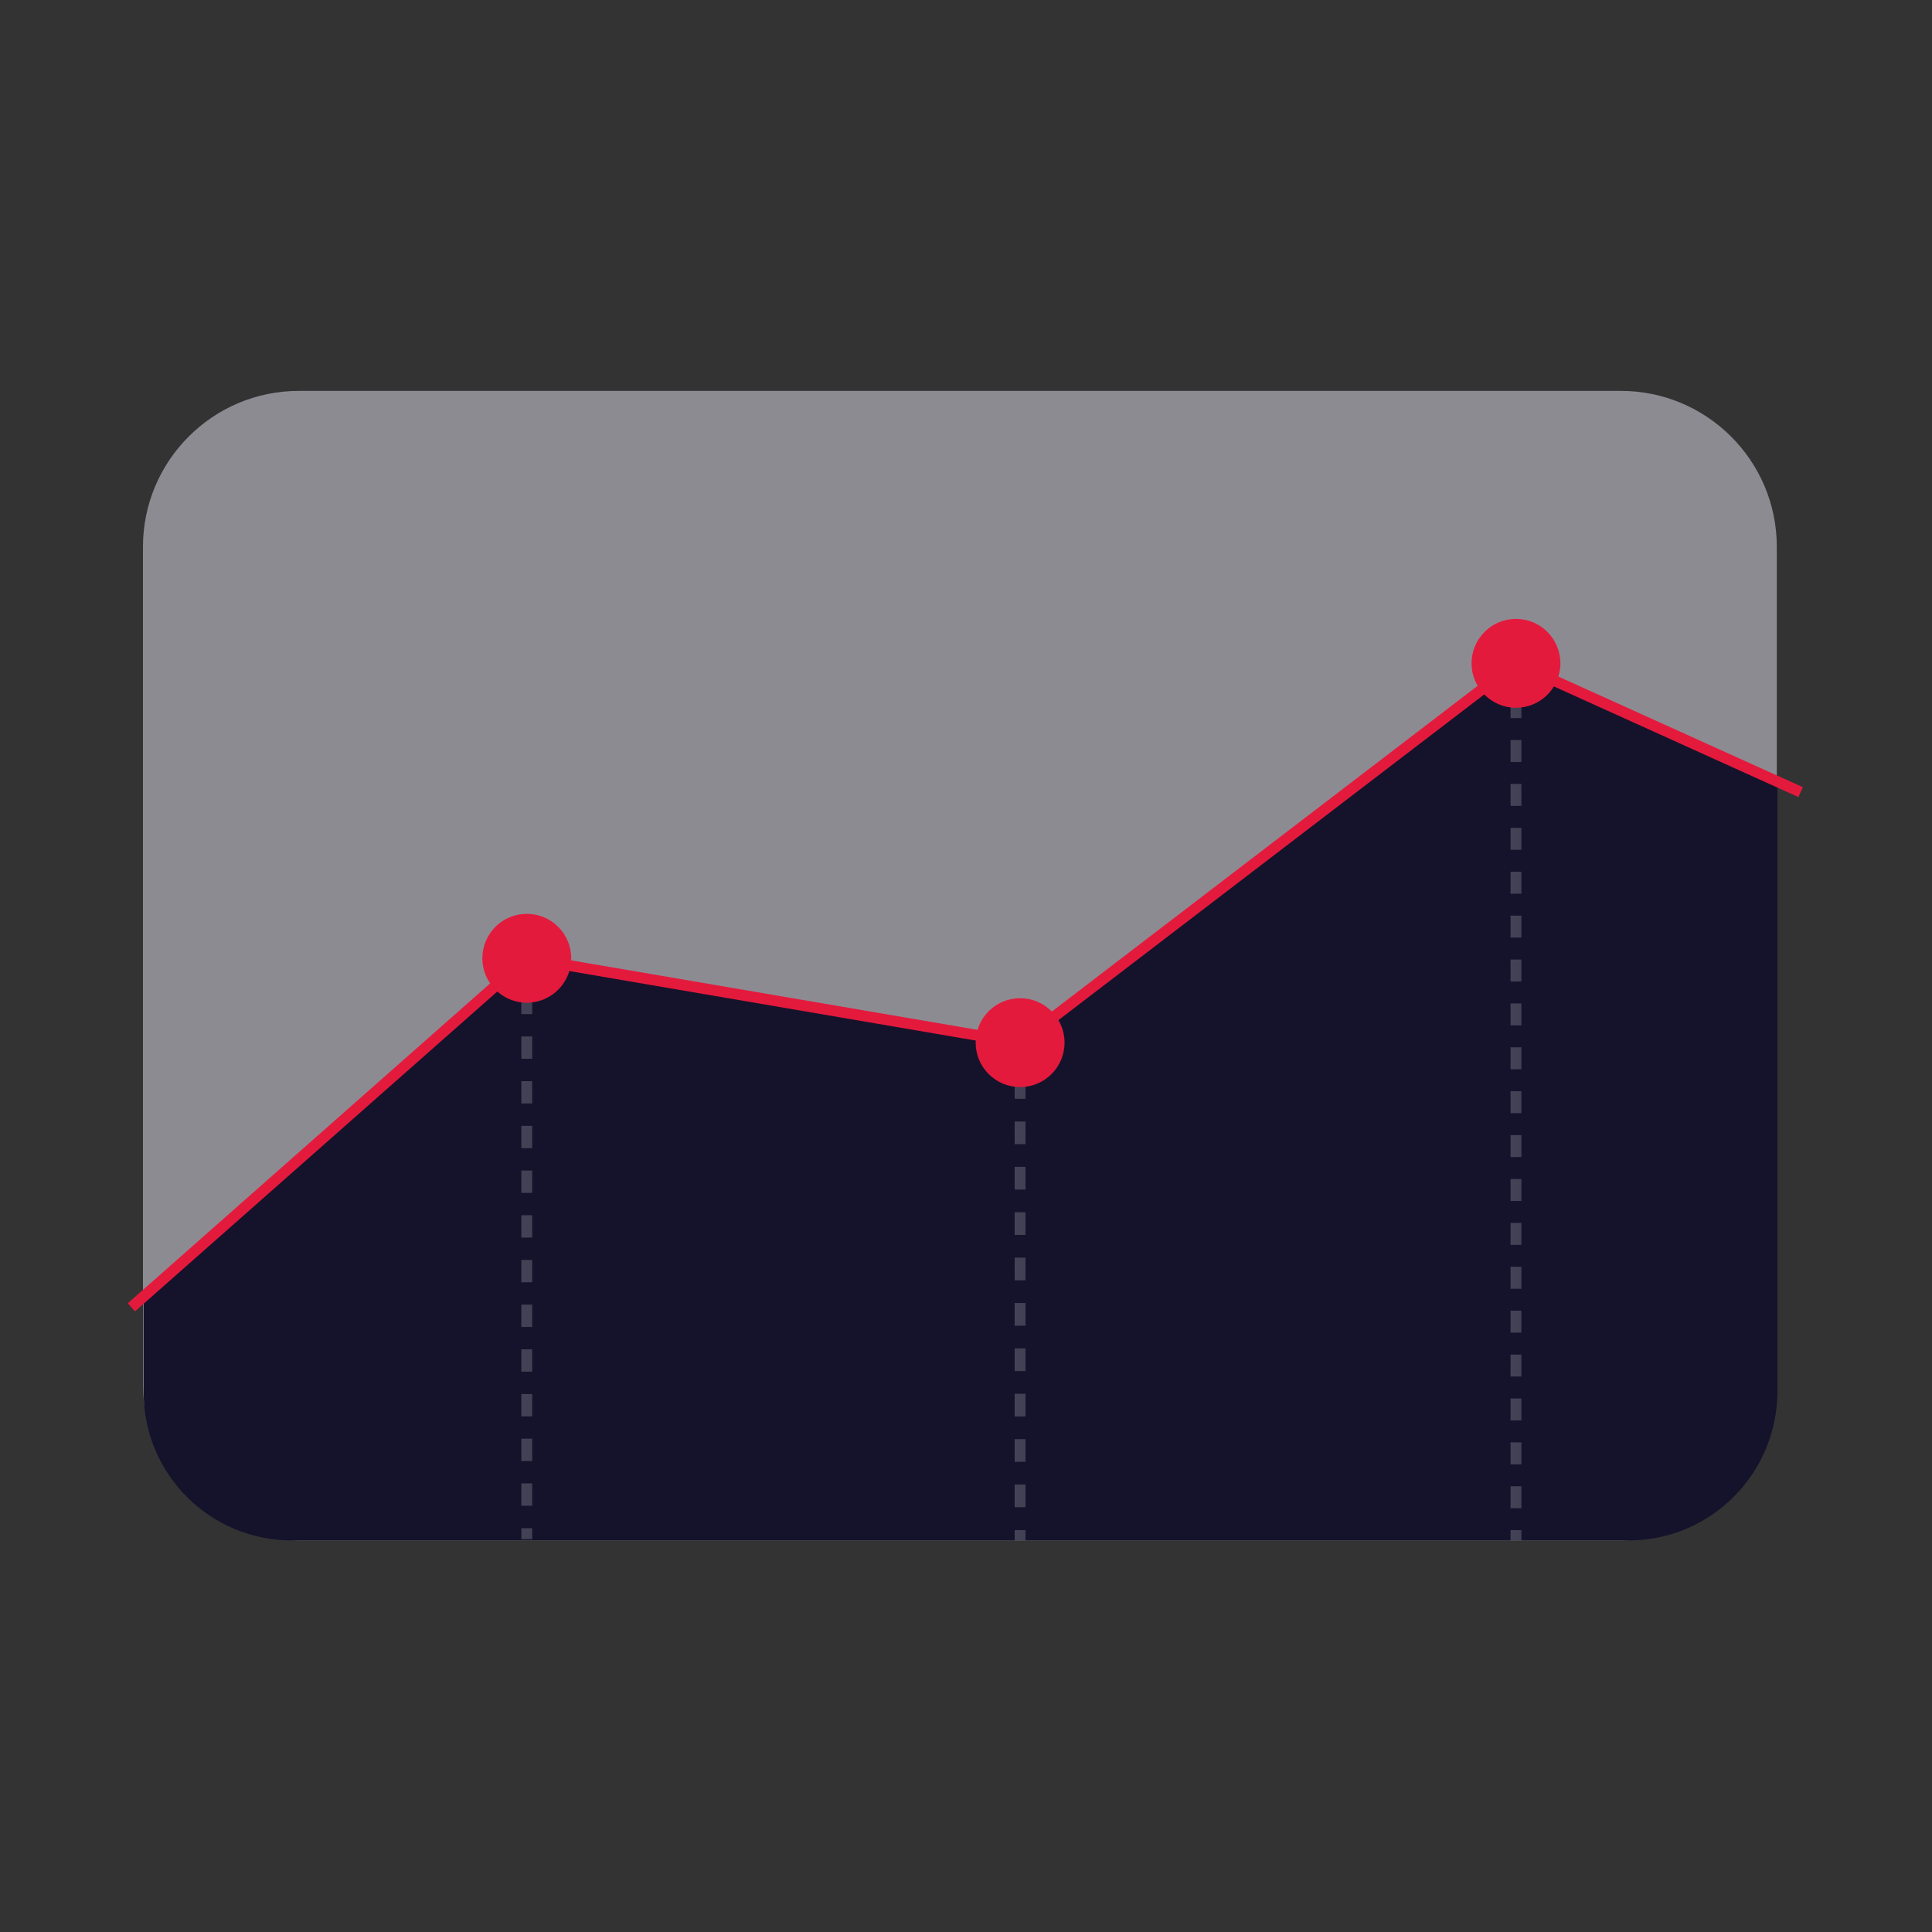
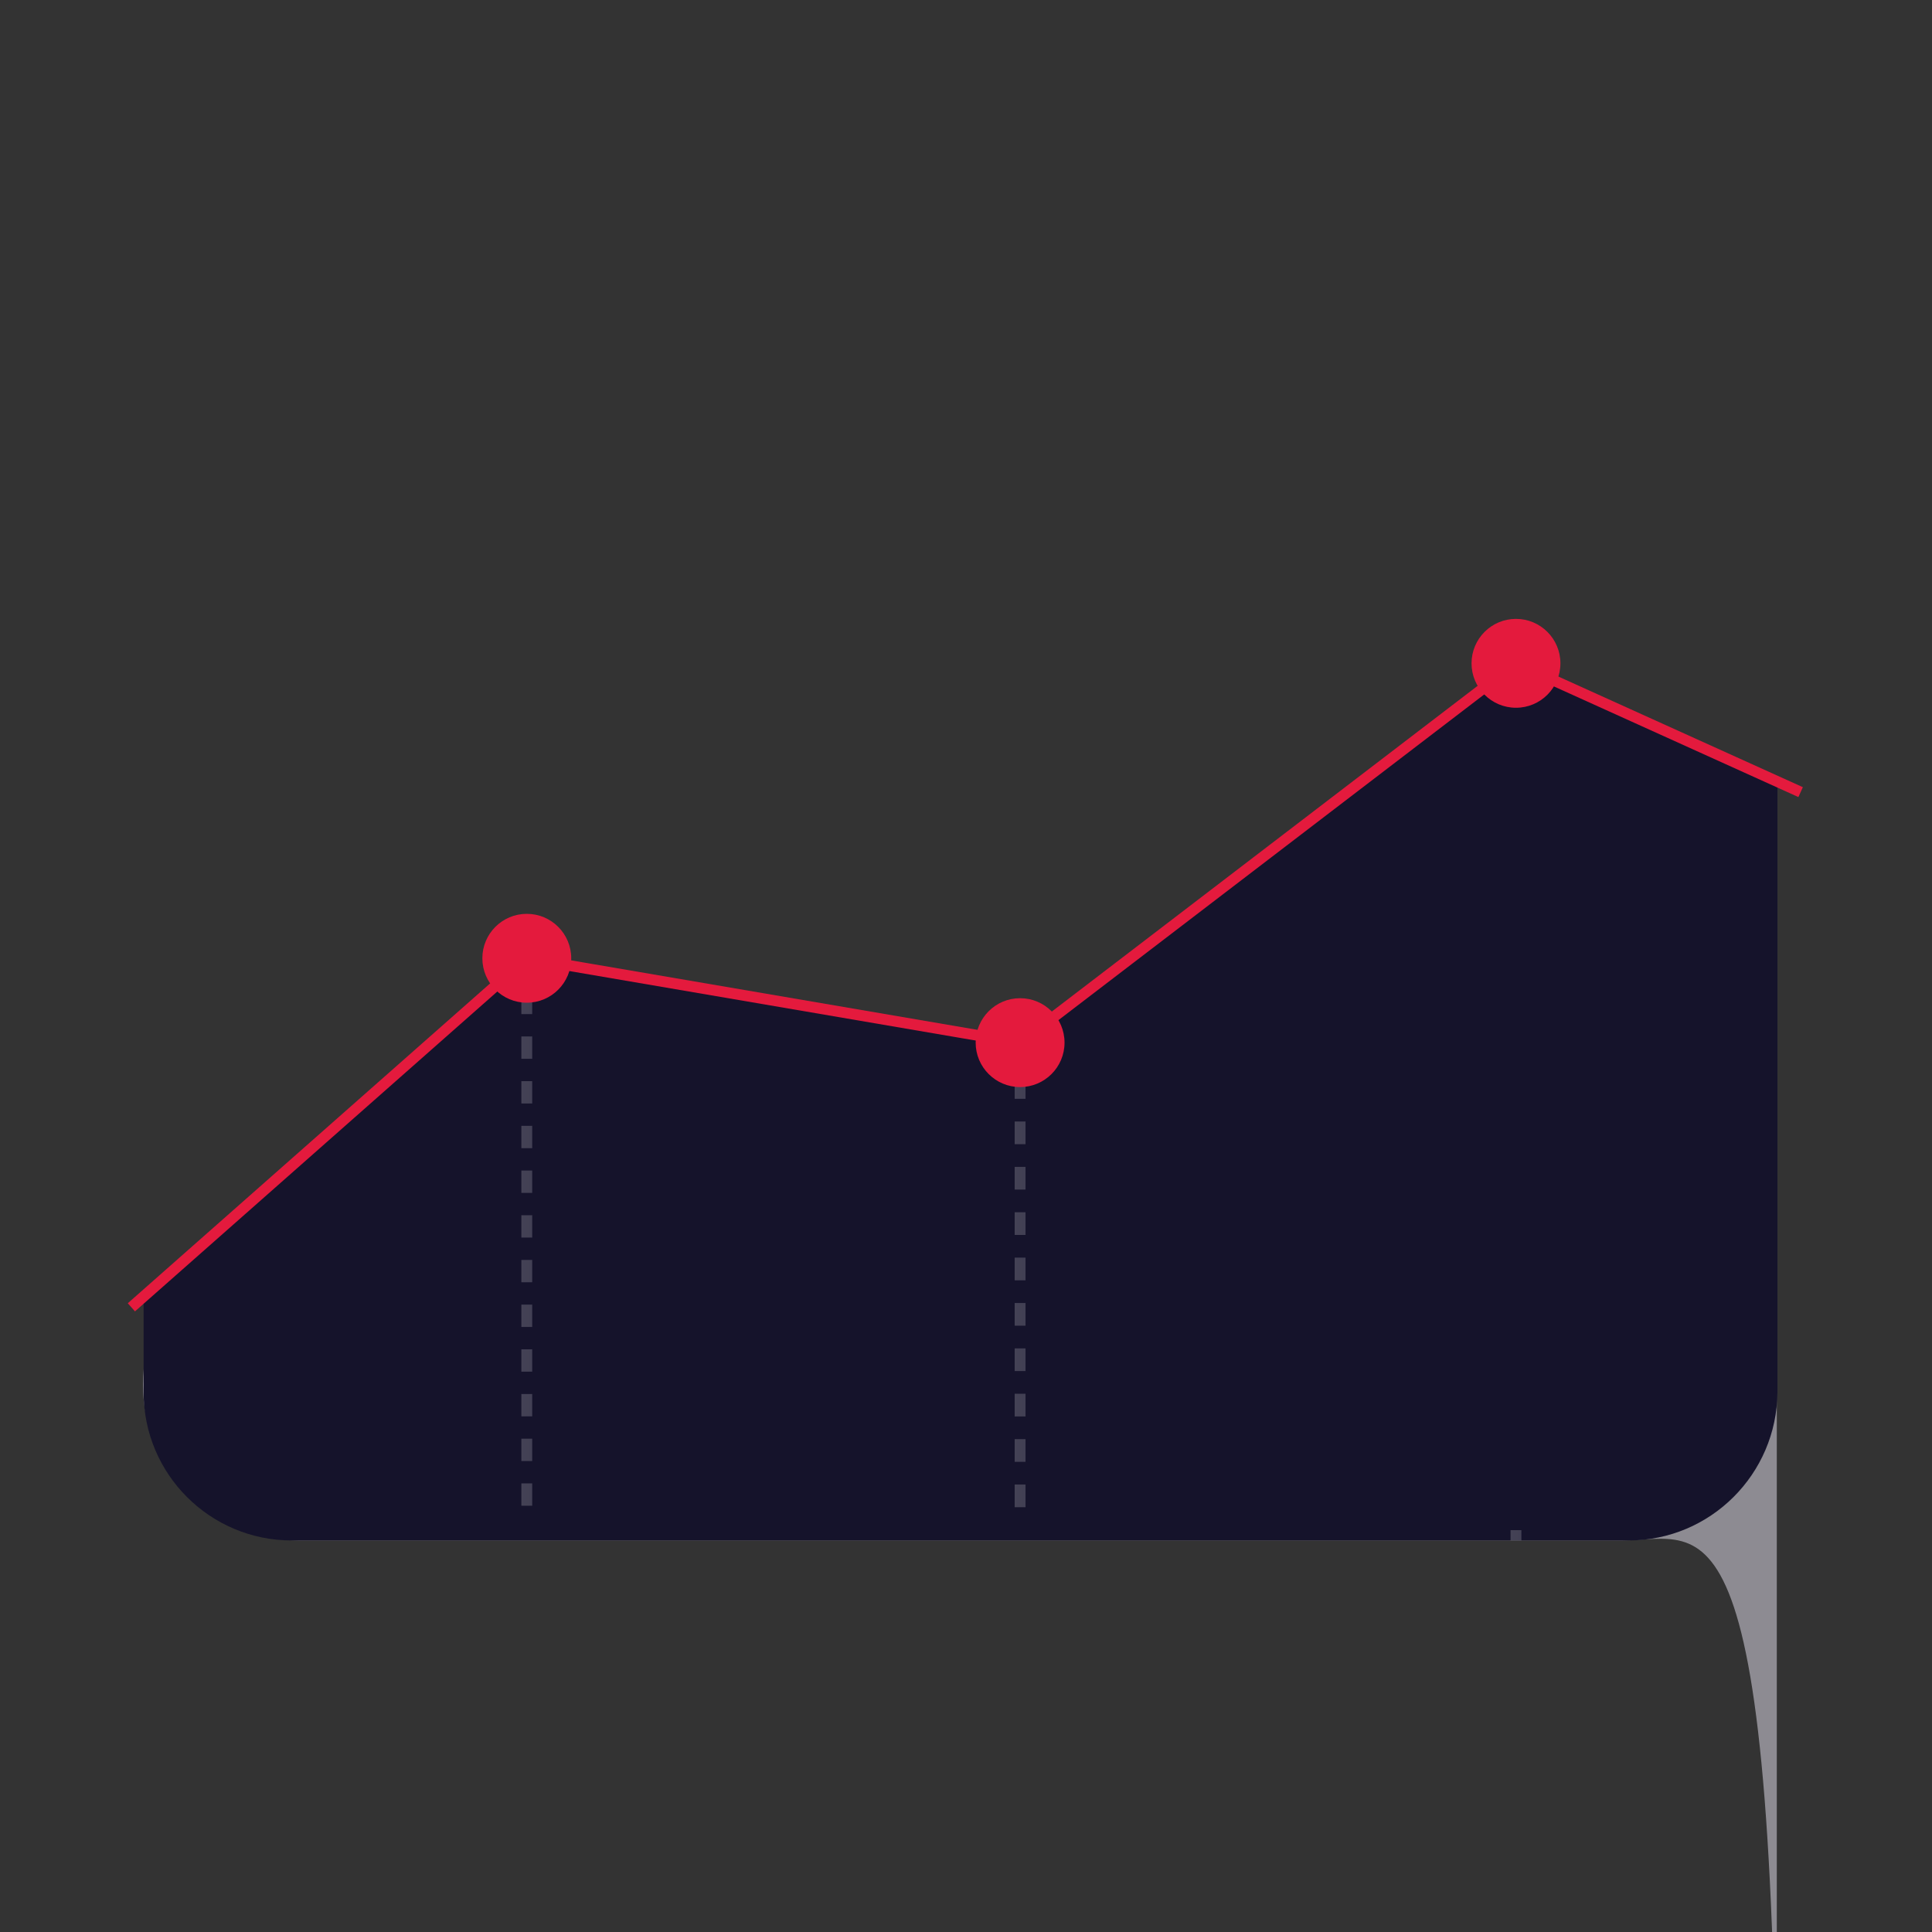
<svg xmlns="http://www.w3.org/2000/svg" version="1.1" id="Calque_1" x="0px" y="0px" viewBox="0 0 300 300" style="enable-background:new 0 0 300 300;" xml:space="preserve">
  <rect x="0" y="0" width="300" height="300" fill="#333333" stroke="none" />
  <g>
-     <path style="opacity:0.5;fill:#E8E4F2;" d="M251.8,239.2H46.4c-13.3,0-24.2-10.8-24.2-24.2V84.9c0-13.3,10.8-24.2,24.2-24.2h205.3   c13.3,0,24.2,10.8,24.2,24.2v130.1C275.9,228.4,265.1,239.2,251.8,239.2z" />
+     <path style="opacity:0.5;fill:#E8E4F2;" d="M251.8,239.2H46.4c-13.3,0-24.2-10.8-24.2-24.2c0-13.3,10.8-24.2,24.2-24.2h205.3   c13.3,0,24.2,10.8,24.2,24.2v130.1C275.9,228.4,265.1,239.2,251.8,239.2z" />
    <path style="fill:#15132B;" d="M252.9,239.2H45.3c-12.7,0-23-10.3-23-23v-14.7l59.5-52.6l76.6,13l77-58.9l40.6,18.5v94.7   C275.9,228.9,265.6,239.2,252.9,239.2z" />
    <polyline style="fill:none;stroke:#E41A3D;stroke-width:1.684;stroke-miterlimit:10;" points="20.4,203 81.8,148.8 158.4,161.9    235.4,103 279.6,123  " />
    <g style="opacity:0.2;">
      <g>
        <linearGradient id="SVGID_1_" gradientUnits="userSpaceOnUse" x1="80.914" y1="149.688" x2="82.598" y2="149.688">
          <stop offset="0" style="stop-color:#FFFFFF" />
          <stop offset="1" style="stop-color:#F4F4F9" />
        </linearGradient>
        <line style="fill:none;stroke:url(#SVGID_1_);stroke-width:1.684;stroke-miterlimit:10;" x1="81.8" y1="148.8" x2="81.8" y2="150.5" />
        <linearGradient id="SVGID_2_" gradientUnits="userSpaceOnUse" x1="80.914" y1="194.77" x2="82.598" y2="194.77">
          <stop offset="0" style="stop-color:#FFFFFF" />
          <stop offset="1" style="stop-color:#F4F4F9" />
        </linearGradient>
        <line style="fill:none;stroke:url(#SVGID_2_);stroke-width:1.684;stroke-miterlimit:10;stroke-dasharray:3.47,3.47;" x1="81.8" y1="154" x2="81.8" y2="235.5" />
        <linearGradient id="SVGID_3_" gradientUnits="userSpaceOnUse" x1="80.914" y1="238.116" x2="82.598" y2="238.116">
          <stop offset="0" style="stop-color:#FFFFFF" />
          <stop offset="1" style="stop-color:#F4F4F9" />
        </linearGradient>
-         <line style="fill:none;stroke:url(#SVGID_3_);stroke-width:1.684;stroke-miterlimit:10;" x1="81.8" y1="237.3" x2="81.8" y2="239" />
      </g>
    </g>
    <g style="opacity:0.2;">
      <g>
        <linearGradient id="SVGID_4_" gradientUnits="userSpaceOnUse" x1="157.524" y1="162.737" x2="159.208" y2="162.737">
          <stop offset="0" style="stop-color:#FFFFFF" />
          <stop offset="1" style="stop-color:#F4F4F9" />
        </linearGradient>
        <line style="fill:none;stroke:url(#SVGID_4_);stroke-width:1.684;stroke-miterlimit:10;" x1="158.4" y1="161.9" x2="158.4" y2="163.6" />
        <linearGradient id="SVGID_5_" gradientUnits="userSpaceOnUse" x1="157.524" y1="201.448" x2="159.208" y2="201.448">
          <stop offset="0" style="stop-color:#FFFFFF" />
          <stop offset="1" style="stop-color:#F4F4F9" />
        </linearGradient>
        <line style="fill:none;stroke:url(#SVGID_5_);stroke-width:1.684;stroke-miterlimit:10;stroke-dasharray:3.523,3.523;" x1="158.4" y1="167.1" x2="158.4" y2="235.8" />
        <linearGradient id="SVGID_6_" gradientUnits="userSpaceOnUse" x1="157.524" y1="238.397" x2="159.208" y2="238.397">
          <stop offset="0" style="stop-color:#FFFFFF" />
          <stop offset="1" style="stop-color:#F4F4F9" />
        </linearGradient>
-         <line style="fill:none;stroke:url(#SVGID_6_);stroke-width:1.684;stroke-miterlimit:10;" x1="158.4" y1="237.6" x2="158.4" y2="239.2" />
      </g>
    </g>
    <g style="opacity:0.2;">
      <g>
        <linearGradient id="SVGID_7_" gradientUnits="userSpaceOnUse" x1="234.555" y1="103.822" x2="236.239" y2="103.822">
          <stop offset="0" style="stop-color:#FFFFFF" />
          <stop offset="1" style="stop-color:#F4F4F9" />
        </linearGradient>
-         <line style="fill:none;stroke:url(#SVGID_7_);stroke-width:1.684;stroke-miterlimit:10;" x1="235.4" y1="103" x2="235.4" y2="104.7" />
        <linearGradient id="SVGID_8_" gradientUnits="userSpaceOnUse" x1="234.555" y1="171.961" x2="236.239" y2="171.961">
          <stop offset="0" style="stop-color:#FFFFFF" />
          <stop offset="1" style="stop-color:#F4F4F9" />
        </linearGradient>
-         <line style="fill:none;stroke:url(#SVGID_8_);stroke-width:1.684;stroke-miterlimit:10;stroke-dasharray:3.408,3.408;" x1="235.4" y1="108.1" x2="235.4" y2="235.9" />
        <linearGradient id="SVGID_9_" gradientUnits="userSpaceOnUse" x1="234.555" y1="238.397" x2="236.239" y2="238.397">
          <stop offset="0" style="stop-color:#FFFFFF" />
          <stop offset="1" style="stop-color:#F4F4F9" />
        </linearGradient>
        <line style="fill:none;stroke:url(#SVGID_9_);stroke-width:1.684;stroke-miterlimit:10;" x1="235.4" y1="237.6" x2="235.4" y2="239.2" />
      </g>
    </g>
    <circle style="fill:#E41A3D;" cx="81.8" cy="148.8" r="6.9" />
    <circle style="fill:#E41A3D;" cx="158.4" cy="161.9" r="6.9" />
    <circle style="fill:#E41A3D;" cx="235.4" cy="103" r="6.9" />
  </g>
</svg>